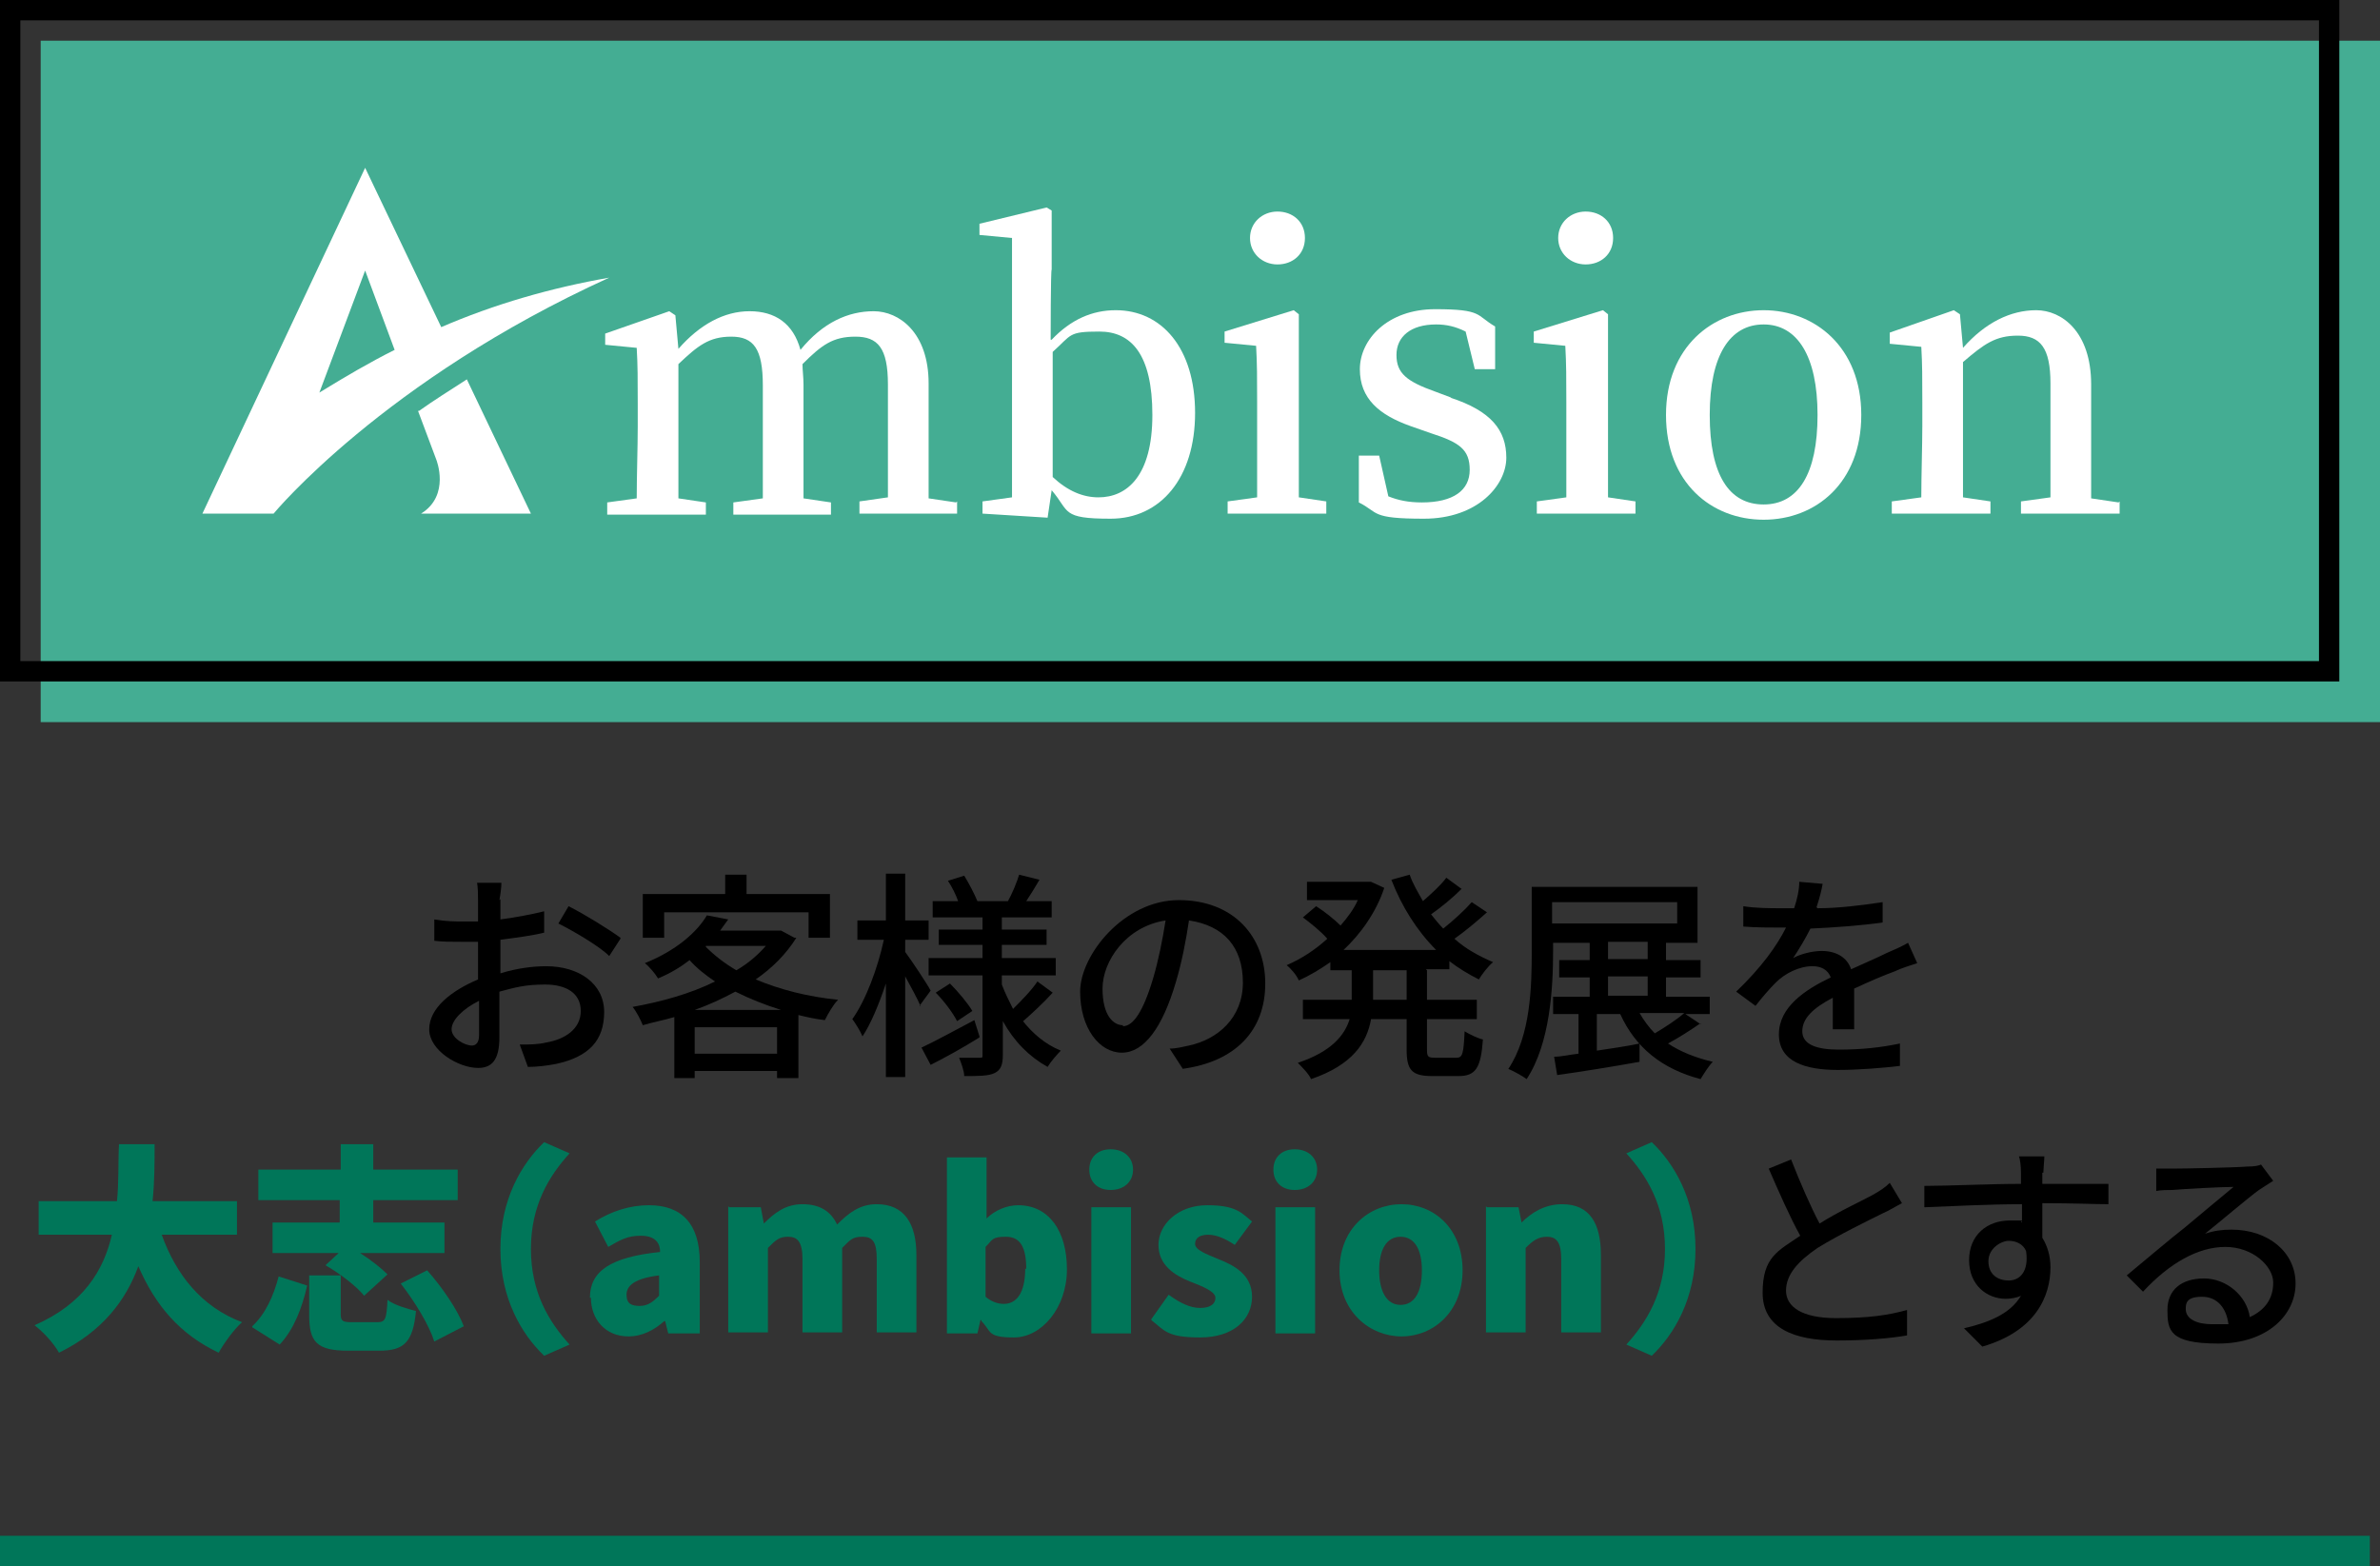
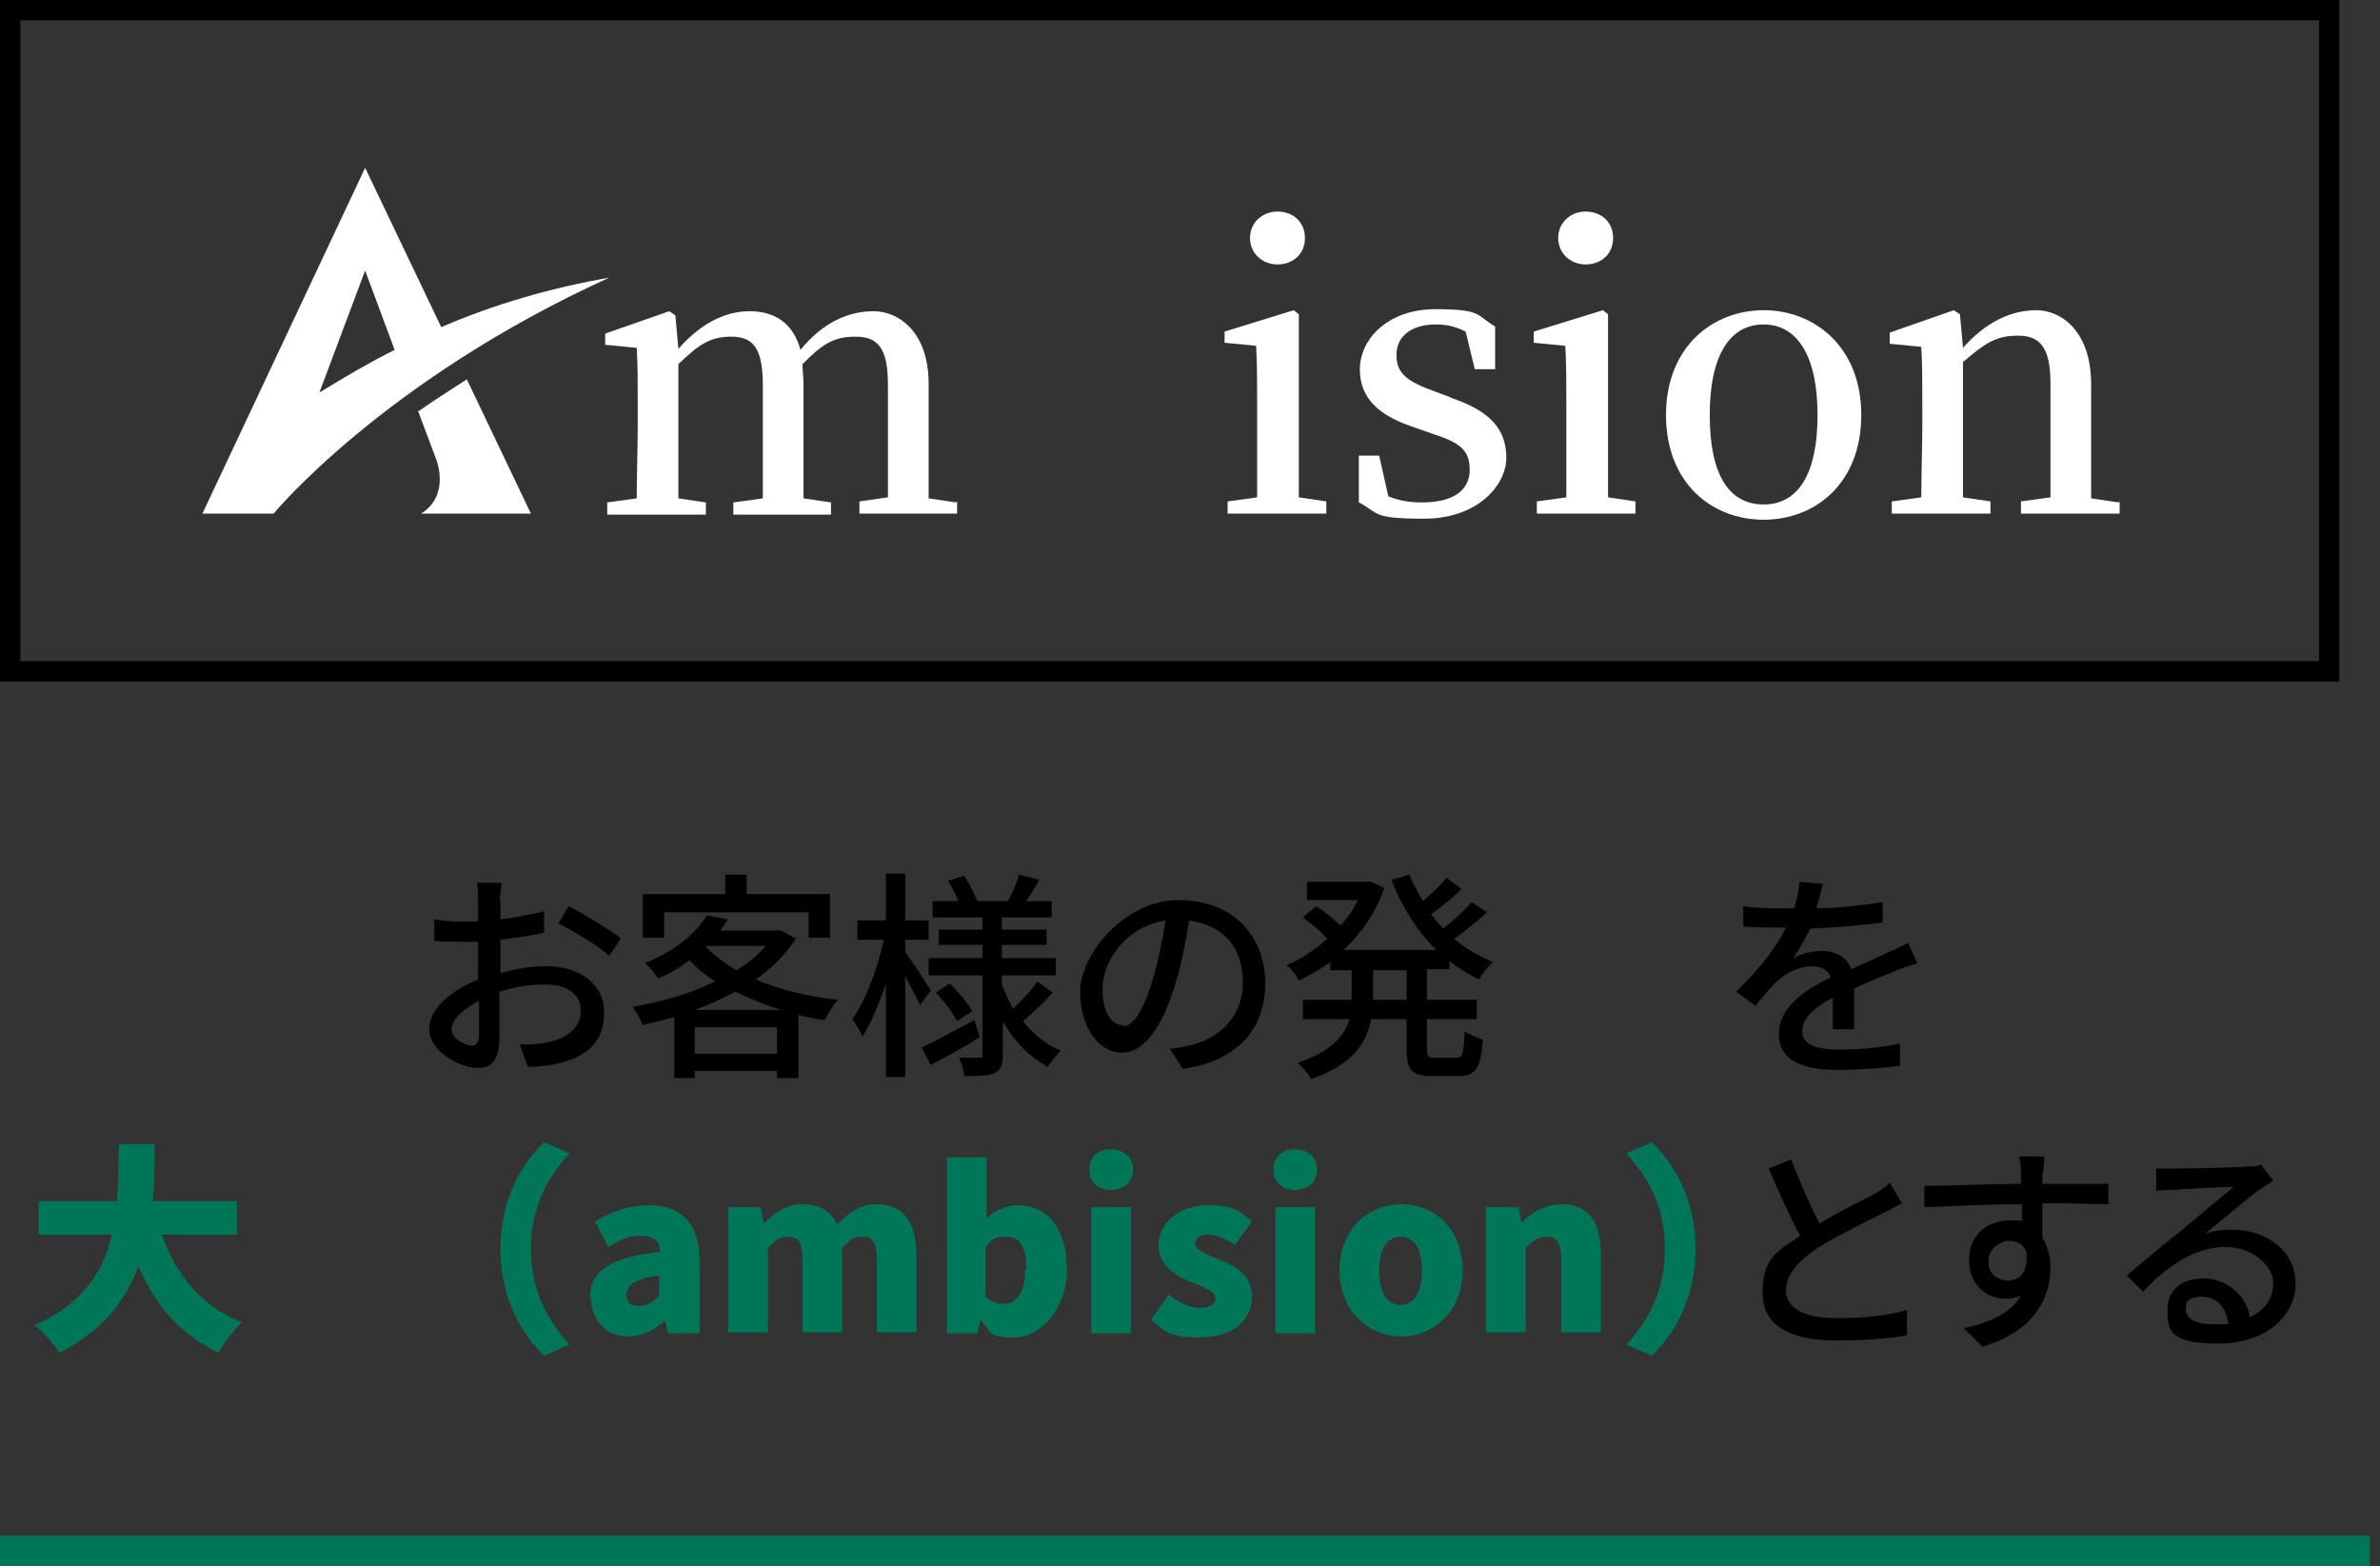
<svg xmlns="http://www.w3.org/2000/svg" id="layer1" width="234" height="154" version="1.1" viewBox="0 0 234 154">
  <rect x="0" y="0" width="234" height="154" fill="#333333" stroke="none" />
  <g>
-     <rect x="4" y="4" width="230" height="67" fill="#44ad93" />
    <path d="M228,2v63H2V2h226M230,0H0v67h230V0h0Z" />
  </g>
  <g>
    <g>
      <path d="M94.1,49.3v1.2h-9.6v-1.2l2.8-.4c0-2.1,0-5,0-7v-4.1c0-3.6-1-4.7-3.2-4.7s-3.3.8-5.2,2.7c0,.6.1,1.3.1,2v4.2c0,2,0,4.9,0,7l2.7.4v1.2h-9.6v-1.2l2.9-.4c0-2.1,0-5,0-7v-4.1c0-3.6-.9-4.8-3.1-4.8s-3.3.9-5.2,2.7v6.2c0,2,0,4.9,0,7l2.7.4v1.2h-9.7v-1.2l2.9-.4c0-2.1.1-5.1.1-7v-2.4c0-2.3,0-3.7-.1-5.4l-3.1-.3v-1.1l6.3-2.2.6.4.3,3.3c2.1-2.4,4.5-3.7,7-3.7s4.3,1.2,5,3.8c2.2-2.7,4.7-3.8,7.2-3.8s5.4,2.1,5.4,7.1v4.3c0,2,0,4.9,0,7l2.7.4Z" fill="#fff" />
-       <path d="M103.4,33.4c1.9-2,4-2.9,6.3-2.9,4.5,0,7.8,3.7,7.8,10.1s-3.4,10.4-8.3,10.4-4-.7-5.8-2.8l-.4,2.7-6.4-.4v-1.2l2.9-.4c0-2.1,0-5,0-7v-18.5l-3.2-.3v-1.1l6.6-1.6.5.3v5.8c-.1,0-.1,6.9-.1,6.9ZM103.5,46.9c1.5,1.4,3,2,4.5,2,2.8,0,5.3-2.1,5.3-8.1s-2.1-8.2-5.2-8.2-2.7.3-4.6,2v12.3Z" fill="#fff" />
      <path d="M130.4,49.3v1.2h-9.7v-1.2l2.9-.4c0-2.1,0-5.1,0-7v-2.4c0-2.3,0-3.7-.1-5.5l-3.1-.3v-1.1l6.8-2.1.5.4v5.5c0,0,0,5.5,0,5.5,0,2,0,4.9,0,7l2.7.4ZM122.9,23.4c0-1.5,1.2-2.6,2.7-2.6s2.7,1,2.7,2.6-1.2,2.6-2.7,2.6-2.7-1.1-2.7-2.6Z" fill="#fff" />
      <path d="M142.6,39.1c4,1.3,5.5,3.2,5.5,5.9s-2.8,6-8.1,6-4.4-.6-6.4-1.6v-4.6h2l.9,4c1,.4,2,.6,3.3.6,3.1,0,4.7-1.2,4.7-3.2s-1-2.7-3.8-3.6l-2-.7c-3.1-1.1-5-2.7-5-5.6s2.7-5.9,7.4-5.9,4,.6,5.9,1.7v4.2h-2l-.9-3.7c-1-.5-1.9-.7-2.9-.7-2.5,0-3.9,1.2-3.9,3s1,2.6,3.8,3.6l1.6.6Z" fill="#fff" />
      <path d="M160.8,49.3v1.2h-9.7v-1.2l2.9-.4c0-2.1,0-5.1,0-7v-2.4c0-2.3,0-3.7-.1-5.5l-3.1-.3v-1.1l6.8-2.1.5.4v5.5c0,0,0,5.5,0,5.5,0,2,0,4.9,0,7l2.7.4ZM153.2,23.4c0-1.5,1.2-2.6,2.7-2.6s2.7,1,2.7,2.6-1.2,2.6-2.7,2.6-2.7-1.1-2.7-2.6Z" fill="#fff" />
      <path d="M163.8,40.8c0-6.7,4.6-10.3,9.6-10.3s9.6,3.6,9.6,10.3-4.5,10.3-9.6,10.3-9.6-3.6-9.6-10.3ZM178.7,40.8c0-5.8-2-8.9-5.3-8.9s-5.3,3-5.3,8.9,1.9,8.8,5.3,8.8,5.3-3,5.3-8.8Z" fill="#fff" />
      <path d="M208.4,49.3v1.2h-9.7v-1.2l2.9-.4c0-2.1,0-5,0-7v-4.2c0-3.5-1-4.7-3.2-4.7s-3.3.8-5.4,2.6v6.3c0,2,0,4.9,0,7l2.7.4v1.2h-9.7v-1.2l2.9-.4c0-2.1.1-5.1.1-7v-2.4c0-2.3,0-3.7-.1-5.4l-3.1-.3v-1.1l6.3-2.2.6.4.3,3.3c2.2-2.5,4.7-3.7,7.2-3.7s5.4,2.1,5.4,7.3v4.2c0,2,0,4.9,0,7l2.7.4Z" fill="#fff" />
    </g>
    <path d="M41.1,40.4l1.8,4.8s1.4,3.5-1.5,5.3h10.8l-6.3-13.2c-1.7,1.1-3.3,2.1-4.7,3.1ZM43.4,32.2l-7.5-15.7-16,34h7s10.8-13.1,33-23.2c-5.7,1-11.3,2.6-16.6,4.9ZM31.4,38.6l4.5-12,2.9,7.8c-2.4,1.2-4.8,2.6-7.4,4.2Z" fill="#fff" />
  </g>
  <g>
    <path d="M49.2,88.4c0,.5,0,1.2,0,2,1.5-.2,3.1-.5,4.3-.8v2.1c-1.2.3-2.8.5-4.3.7,0,.9,0,1.7,0,2.5v.8c1.6-.5,3.2-.7,4.5-.7,3.2,0,5.7,1.7,5.7,4.5s-1.5,4.4-4.7,5.1c-1,.2-2,.3-2.8.3l-.8-2.2c.9,0,1.8,0,2.6-.2,1.8-.3,3.4-1.3,3.4-3.1s-1.5-2.6-3.5-2.6-3,.3-4.5.7c0,1.8,0,3.6,0,4.5,0,2.3-.8,3-2.1,3-1.9,0-4.8-1.7-4.8-3.8s2.2-3.8,4.8-4.9v-1.3c0-.8,0-1.6,0-2.4-.5,0-1,0-1.4,0-1.3,0-2.1,0-2.9-.1v-2.1c1.2.2,2,.2,2.8.2s1,0,1.5,0c0-1,0-1.8,0-2.1s0-1.3-.1-1.7h2.4c0,.4-.1,1.2-.2,1.7ZM46.4,102.8c.4,0,.7-.3.7-1s0-2,0-3.4c-1.6.8-2.7,1.9-2.7,2.8s1.3,1.6,2,1.6ZM61,92.3l-1.1,1.7c-1-1-3.6-2.5-5-3.2l1-1.7c1.6.8,4,2.3,5.1,3.1Z" />
    <path d="M78.3,92.2c-1,1.6-2.4,3-4,4.1,2.4,1,5.1,1.7,8.1,2-.5.5-1,1.4-1.3,2-.9-.1-1.8-.3-2.6-.5v6.2h-2.1v-.7h-8.1v.7h-2v-6c-1,.3-2.1.5-3.1.8-.2-.5-.6-1.3-1-1.8,2.8-.5,5.7-1.3,8.1-2.5-.9-.6-1.8-1.3-2.5-2.1-.9.7-1.9,1.3-3.1,1.8-.3-.5-.9-1.2-1.3-1.5,3-1.2,5.1-3,6.1-4.7l2.1.4c-.3.4-.5.7-.8,1.1h6c0,0,1.3.7,1.3.7ZM65.2,92.2h-2v-4.3h8.1v-1.9h2.1v1.9h8.2v4.3h-2.1v-2.5h-14.2v2.5ZM76.8,99.3c-1.6-.5-3.1-1.1-4.5-1.8-1.3.7-2.6,1.3-4,1.8h8.5ZM76.4,103.6v-2.6h-8.1v2.6h8.1ZM69.4,93.1c.8.8,1.8,1.6,3,2.3,1.2-.7,2.1-1.5,2.9-2.4h-5.9Z" />
    <path d="M90.5,98.9c-.3-.7-.9-1.8-1.5-2.9v9.9h-1.9v-9.2c-.7,2.1-1.5,4-2.3,5.2-.2-.5-.7-1.3-1-1.7,1.3-1.8,2.5-5,3.1-7.8h-2.6v-1.9h2.8v-4.6h1.9v4.6h2.3v1.9h-2.3v1.2c.6.8,2.2,3.2,2.5,3.8l-1.1,1.5ZM96.3,102c-1.6,1-3.4,2-4.8,2.7l-.9-1.7c1.3-.6,3.3-1.7,5.2-2.7l.5,1.6ZM100.5,100.3c1,1.3,2.3,2.4,3.8,3-.4.4-1,1.1-1.3,1.6-1.8-1-3.3-2.5-4.4-4.5v3.3c0,1-.2,1.5-.8,1.8-.6.3-1.6.3-3,.3,0-.5-.3-1.3-.5-1.8.8,0,1.7,0,2,0,.3,0,.3,0,.3-.3v-7.8h-5.3v-1.7h5.3v-1.3h-4.3v-1.5h4.3v-1.2h-4.9v-1.6h2.5c-.2-.6-.6-1.4-1-2l1.6-.5c.5.8,1,1.8,1.3,2.5h-.2c0,0,3.2,0,3.2,0,.4-.7.9-1.9,1.1-2.6l2,.5c-.4.7-.9,1.5-1.3,2.1h2.5v1.6h-4.9v1.2h4.4v1.5h-4.4v1.3h5.3v1.7h-5.3v.9c.3.8.7,1.6,1.1,2.4.8-.8,1.8-1.8,2.4-2.7l1.5,1.1c-.9,1-2.1,2.1-2.9,2.8l-.3-.2ZM93.4,96.7c.8.8,1.8,2,2.2,2.7l-1.5,1c-.4-.8-1.3-2-2.1-2.8l1.4-.9Z" />
    <path d="M116.3,105.1l-1.3-2c.7,0,1.4-.2,1.9-.3,2.8-.6,5.3-2.7,5.3-6.2s-1.9-5.6-5.3-6.1c-.3,2-.7,4.1-1.3,6.1-1.3,4.4-3.1,6.9-5.3,6.9s-4.1-2.4-4.1-6,4.3-9,9.7-9,8.5,3.6,8.5,8.2-2.9,7.7-8.2,8.4ZM110.4,100.9c1,0,2-1.4,3-4.8.5-1.7.9-3.7,1.2-5.6-3.9.6-6.2,4-6.2,6.7s1.1,3.6,2,3.6Z" />
    <path d="M140.3,95.4v2.9h4.9v1.9h-4.9v3c0,.7.1.8.8.8h2.1c.6,0,.7-.4.8-2.6.5.3,1.3.7,1.8.8-.2,2.8-.7,3.6-2.4,3.6h-2.6c-2,0-2.5-.6-2.5-2.6v-3h-3.5c-.4,2.3-1.8,4.5-5.9,5.9-.2-.5-.9-1.2-1.3-1.6,3.3-1.1,4.6-2.7,5.1-4.3h-4.6v-1.9h4.8v-2.9h-2.1v-.8c-1,.7-2,1.3-3.1,1.8-.2-.5-.8-1.2-1.2-1.5,1.4-.6,2.8-1.5,4-2.6-.6-.7-1.6-1.5-2.4-2.1l1.3-1.1c.8.5,1.8,1.3,2.4,1.9.7-.8,1.3-1.6,1.7-2.5h-5v-1.8h6.3c0,0,1.3.6,1.3.6-.8,2.4-2.3,4.5-4,6.1h9.1c-1.9-1.9-3.4-4.3-4.4-6.9l1.8-.5c.3.9.8,1.7,1.3,2.6.8-.7,1.8-1.6,2.3-2.3l1.5,1.1c-.9.9-2,1.8-3,2.5.4.5.8,1,1.2,1.4,1-.8,2.1-1.8,2.8-2.6l1.5,1c-1,.9-2.2,1.9-3.2,2.6,1.1,1,2.4,1.7,3.8,2.3-.5.4-1.1,1.2-1.4,1.7-1-.5-2-1.1-2.9-1.8v.8h-2.3ZM138.3,95.4h-3.3v2.9h3.3v-2.9Z" />
-     <path d="M167.2,100.6c-1,.7-2.1,1.4-3.2,2,1.2.8,2.7,1.4,4.4,1.8-.4.4-.9,1.2-1.2,1.7-3.8-1-6.4-3.1-7.9-6.4h-2.3v3.6c1.3-.2,2.8-.4,4.2-.7v1.8c-2.8.5-5.9,1-8.1,1.3l-.3-1.8c.7,0,1.5-.2,2.4-.3v-3.9h-2.5v-1.7h3.6v-1.9h-3v-1.7h3v-1.7h-3.6v.8c0,3.7-.3,9.1-2.6,12.6-.4-.3-1.3-.8-1.8-1,2.2-3.3,2.3-8.1,2.3-11.6v-6.3h16.3v5.5h-3.1v1.7h3.4v1.7h-3.4v1.9h4.3v1.7h-2.4l1.5,1ZM152.6,90.8h12.3v-2.1h-12.3v2.1ZM158.1,94.3h3.9v-1.7h-3.9v1.7ZM158.1,97.9h3.9v-1.9h-3.9v1.9ZM161.2,99.6c.4.7.9,1.4,1.5,2,1-.6,2.1-1.3,2.9-2h-4.4Z" />
    <path d="M178.7,89.3c2.1,0,4.4-.3,6.4-.6v2c-2.1.3-4.8.5-7.1.6-.5,1-1.1,2-1.7,2.9.7-.4,1.9-.7,2.8-.7,1.4,0,2.5.6,2.9,1.8,1.3-.6,2.5-1.1,3.5-1.6.7-.3,1.4-.6,2.1-1l.9,2c-.6.2-1.6.5-2.2.8-1.1.4-2.5,1-4,1.7,0,1.2,0,3,0,4h-2.1c0-.8,0-2,0-3.1-1.9,1-3,2-3,3.3s1.4,1.8,3.6,1.8,4.1-.2,6-.6v2.2c-1.6.2-4.1.4-6.1.4-3.2,0-5.8-.8-5.8-3.5s2.6-4.4,5.1-5.6c-.3-.8-1-1.1-1.8-1.1-1.3,0-2.7.7-3.6,1.6-.6.6-1.3,1.4-2,2.3l-1.9-1.4c2.5-2.4,4-4.5,4.9-6.3h-.6c-.9,0-2.4,0-3.6-.1v-2c1.2.2,2.7.2,3.7.2s.8,0,1.3,0c.3-.9.5-1.8.5-2.6l2.3.2c-.1.6-.3,1.4-.6,2.3Z" />
    <path d="M15.9,121.4c1.4,3.9,3.9,7.1,7.9,8.6-.8.7-1.8,2.1-2.3,3-3.8-1.8-6.2-4.6-7.9-8.5-1.2,3.3-3.5,6.4-7.8,8.5-.5-.9-1.5-2-2.4-2.7,4.8-2.1,6.8-5.4,7.6-8.9H3.8v-3.3h7.7c.2-1.9.1-3.8.2-5.6h3.5c0,1.8,0,3.7-.2,5.6h8.3v3.3h-7.4Z" fill="#007659" />
-     <path d="M24.8,130.4c1.3-1.2,2.1-3,2.6-4.9l2.8.9c-.5,2.2-1.3,4.3-2.7,5.8l-2.7-1.7ZM33.5,118h-8.1v-3h8.1v-2.5h3.2v2.5h8.3v3h-8.3v2.2h7v3h-8.3c1.1.7,2.1,1.5,2.7,2.1l-2.3,2.1c-.7-.9-2.4-2.2-3.8-3l1.3-1.2h-6.5v-3h6.6v-2.2ZM37.1,130c.8,0,.9-.3,1-2.2.6.5,2,.9,2.8,1.1-.3,3.1-1.2,3.9-3.6,3.9h-3.1c-3.1,0-3.8-.9-3.8-3.5v-3.9h3.1v3.8c0,.7.2.8,1.1.8h2.4ZM42,124.9c1.5,1.7,3,3.9,3.6,5.5l-2.9,1.5c-.5-1.6-1.9-3.9-3.3-5.7l2.6-1.3Z" fill="#007659" />
    <path d="M53.5,112.3l2.5,1.1c-2,2.2-3.8,5.1-3.8,9.4s1.8,7.2,3.8,9.4l-2.5,1.1c-2.2-2.1-4.3-5.6-4.3-10.5s2.1-8.4,4.3-10.5Z" fill="#007659" />
    <path d="M58,127.6c0-2.6,2-4,6.9-4.5,0-1-.6-1.6-1.9-1.6s-2,.4-3.2,1.1l-1.3-2.5c1.6-1,3.4-1.6,5.3-1.6,3.2,0,5,1.8,5,5.6v7h-3.1l-.3-1.2h-.1c-1,.9-2.2,1.5-3.5,1.5-2.3,0-3.7-1.7-3.7-3.8ZM64.8,127.4v-2c-2.4.3-3.2,1-3.2,1.9s.5,1.1,1.3,1.1,1.3-.4,1.9-1Z" fill="#007659" />
    <path d="M71.7,118.7h3.1l.3,1.6h0c1-1,2.1-1.9,3.8-1.9s2.8.7,3.4,2c1.1-1.1,2.2-2,3.9-2,2.7,0,3.9,1.9,3.9,5v7.6h-3.9v-7.2c0-1.7-.4-2.2-1.4-2.2s-1.2.3-2,1.1v8.3h-3.9v-7.2c0-1.7-.5-2.2-1.4-2.2s-1.2.3-2,1.1v8.3h-3.9v-12.4Z" fill="#007659" />
    <path d="M96.5,129.8h-.1l-.3,1.3h-3v-17.3h3.9v6c.8-.8,2-1.3,3.1-1.3,3,0,4.8,2.5,4.8,6.3s-2.5,6.7-5.2,6.7-2.2-.6-3.2-1.6ZM100.9,124.8c0-2.2-.6-3.2-2-3.2s-1.3.3-2,1v4.9c.6.5,1.2.7,1.8.7,1.2,0,2.1-1,2.1-3.5Z" fill="#007659" />
    <path d="M107.1,115c0-1.2.8-2,2.1-2s2.2.8,2.2,2-.9,2-2.2,2-2.1-.8-2.1-2ZM107.3,118.7h3.9v12.4h-3.9v-12.4Z" fill="#007659" />
    <path d="M113.2,129.7l1.7-2.4c1.1.8,2.1,1.3,3.1,1.3s1.5-.4,1.5-1-1.2-1.1-2.5-1.6c-1.5-.6-3.1-1.6-3.1-3.6s1.9-3.9,4.8-3.9,3.4.8,4.4,1.6l-1.7,2.3c-.9-.6-1.8-1-2.6-1s-1.3.3-1.3.9,1.1,1,2.3,1.5c1.5.6,3.3,1.5,3.3,3.7s-1.8,4-5.1,4-3.5-.7-4.8-1.7Z" fill="#007659" />
    <path d="M125.2,115c0-1.2.8-2,2.1-2s2.2.8,2.2,2-.9,2-2.2,2-2.1-.8-2.1-2ZM125.4,118.7h3.9v12.4h-3.9v-12.4Z" fill="#007659" />
    <path d="M131.7,124.9c0-4.1,2.9-6.5,6.1-6.5s6,2.4,6,6.5-2.9,6.5-6,6.5-6.1-2.4-6.1-6.5ZM139.8,124.9c0-2-.7-3.3-2.1-3.3s-2.1,1.3-2.1,3.3.7,3.4,2.1,3.4,2.1-1.3,2.1-3.4Z" fill="#007659" />
    <path d="M146.2,118.7h3.1l.3,1.5h0c1-1,2.3-1.8,4-1.8,2.7,0,3.8,1.9,3.8,5v7.6h-3.9v-7.2c0-1.7-.5-2.2-1.4-2.2s-1.4.4-2.1,1.1v8.3h-3.9v-12.4Z" fill="#007659" />
    <path d="M162.4,133.3l-2.5-1.1c2-2.2,3.8-5.1,3.8-9.4s-1.8-7.2-3.8-9.4l2.5-1.1c2.2,2.1,4.3,5.6,4.3,10.5s-2.1,8.4-4.3,10.5Z" fill="#007659" />
    <path d="M178.9,120.3c1.9-1.2,4.1-2.2,5.2-2.8.7-.4,1.2-.7,1.7-1.2l1.2,2c-.6.3-1.2.7-1.9,1-1.4.7-4.3,2.1-6.4,3.4-1.9,1.3-3.1,2.6-3.1,4.2s1.6,2.7,4.9,2.7,5.2-.3,7-.8v2.5c-1.7.3-4.2.5-6.9.5-4.2,0-7.3-1.2-7.3-4.7s1.5-4.1,3.7-5.6c-1-1.8-2.1-4.3-3.1-6.6l2.2-.9c.9,2.3,1.9,4.6,2.8,6.3Z" />
    <path d="M200.8,115.3c0,.3,0,.7,0,1.1h6.5v2c-1.3,0-3.4-.1-6.5-.1,0,1.2,0,2.4,0,3.4.5.8.8,1.8.8,2.9,0,2.9-1.5,6.3-6.7,7.8l-1.8-1.8c2.6-.6,4.6-1.5,5.6-3.2-.4.2-1,.3-1.5.3-1.8,0-3.6-1.3-3.6-3.8s1.8-3.9,4-3.9.8,0,1.2.2c0-.6,0-1.2,0-1.8-3.3,0-6.9.2-9.6.3v-2.1c2.4,0,6.4-.2,9.5-.2,0-.5,0-.8,0-1.1,0-.7-.1-1.4-.2-1.6h2.5c0,.3-.1,1.3-.1,1.6ZM197.5,125.9c1.1,0,2-.9,1.7-2.9-.3-.7-1-1-1.7-1s-2,.7-2,2,.9,1.9,2,1.9Z" />
    <path d="M213.6,114.9c1.1,0,6.1-.1,7.3-.2.8,0,1.2-.1,1.4-.2l1.2,1.6c-.5.3-.9.6-1.4.9-1.1.8-3.8,3.1-5.3,4.3.9-.3,1.7-.4,2.6-.4,3.6,0,6.3,2.2,6.3,5.3s-2.8,5.9-7.6,5.9-5-1.3-5-3.3,1.4-3.1,3.6-3.1,4.2,1.7,4.5,3.8c1.5-.7,2.3-1.8,2.3-3.4s-2-3.5-4.7-3.5-5.5,1.6-8.1,4.4l-1.6-1.6c1.7-1.4,4.4-3.7,5.7-4.7,1.2-1,3.7-3.1,4.8-4-1.2,0-4.9.2-6,.3-.5,0-1.1,0-1.6.1v-2.2c.5,0,1.2,0,1.7,0ZM217.6,130.2c.5,0,1.1,0,1.5,0-.2-1.6-1.1-2.7-2.6-2.7s-1.6.6-1.6,1.2c0,1,1.1,1.5,2.6,1.5Z" />
  </g>
  <rect x="0" y="151" width="233" height="3" fill="#007659" />
</svg>